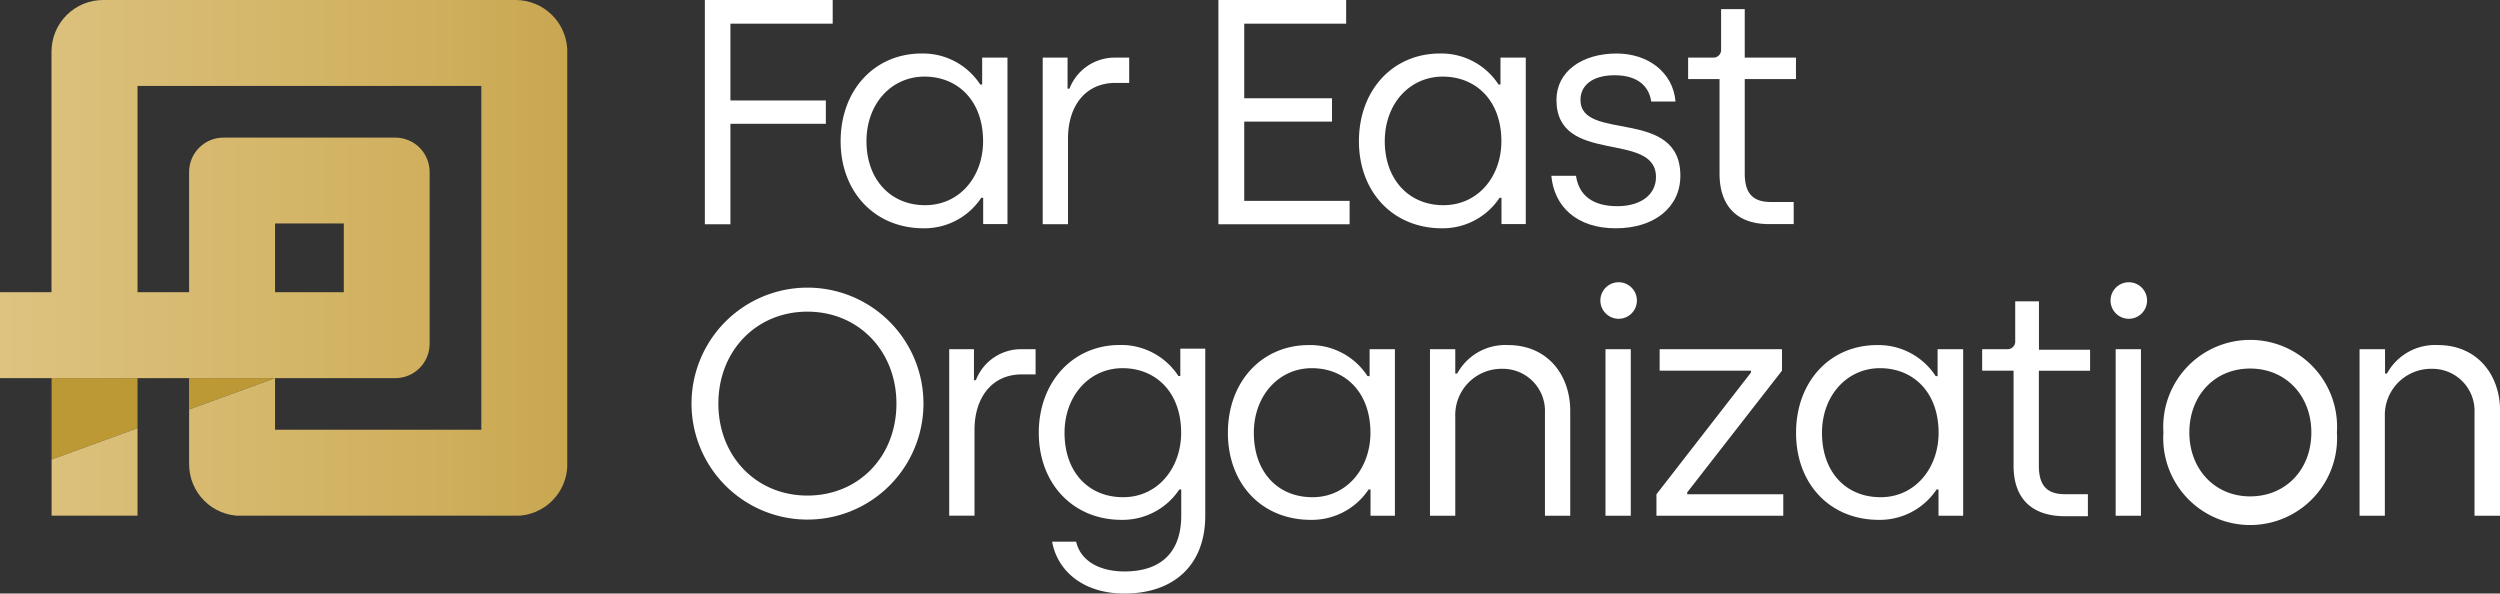
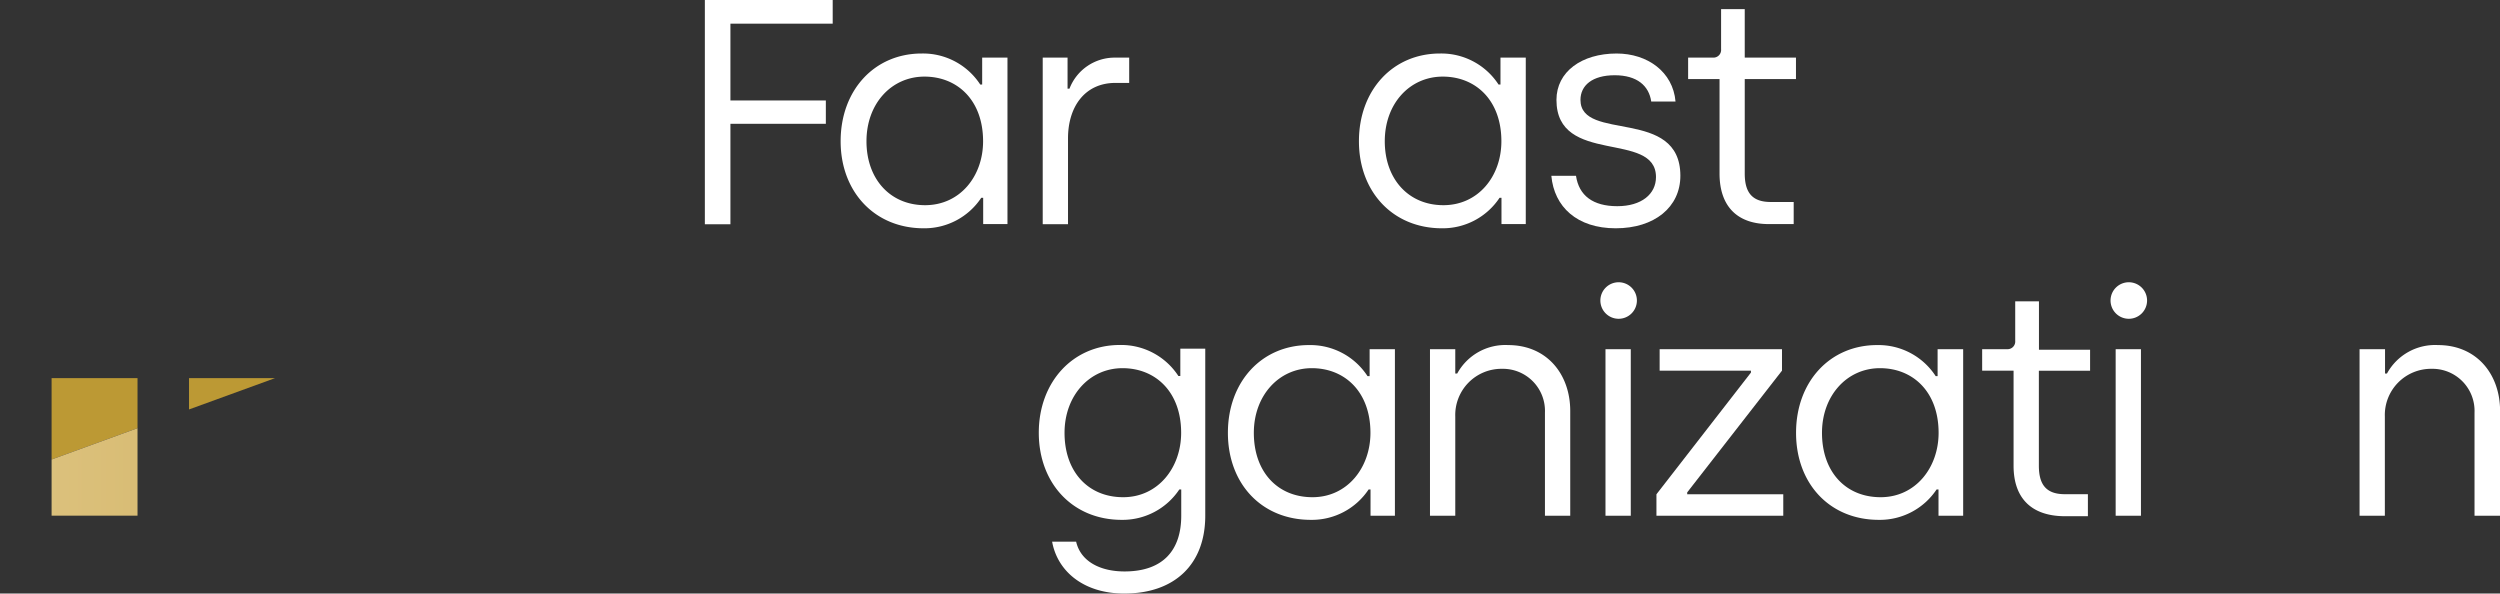
<svg xmlns="http://www.w3.org/2000/svg" viewBox="0 0 273.78 65">
  <rect x="0" y="0" width="273.78" height="65" fill="#333333" stroke="none" />
  <defs>
    <style>.cls-1{fill:none;}.cls-2{fill:#fff;}.cls-3{fill:#bc9934;}.cls-4{clip-path:url(#clip-path);}.cls-5{fill:url(#linear-gradient);}.cls-6{clip-path:url(#clip-path-2);}</style>
    <clipPath id="clip-path" transform="translate(-0.01)">
      <polygon class="cls-1" points="5.66 56.47 15.07 56.47 15.07 46.89 5.66 50.32 5.66 56.47" />
    </clipPath>
    <linearGradient id="linear-gradient" x1="0.01" y1="30.72" x2="62.13" y2="30.72" gradientTransform="matrix(1, 0, 0, -1, -0.01, 58.96)" gradientUnits="userSpaceOnUse">
      <stop offset="0" stop-color="#ddc380" />
      <stop offset="0.75" stop-color="#d0b05e" />
      <stop offset="1" stop-color="#c9a751" />
    </linearGradient>
    <clipPath id="clip-path-2" transform="translate(-0.01)">
      <path class="cls-1" d="M56.48,0H11.3A5.65,5.65,0,0,0,5.65,5.65V32H0v9.41H43.3a3.76,3.76,0,0,0,3.76-3.76V18.83a3.76,3.76,0,0,0-3.76-3.76H24.48a3.76,3.76,0,0,0-3.76,3.76V32H15.07V9.41H52.72V47.06H30.13V41.41l-9.41,3.43v6a5.65,5.65,0,0,0,5.65,5.65H56.49a5.65,5.65,0,0,0,5.65-5.65V5.65A5.67,5.67,0,0,0,56.48,0ZM30.13,24.47h7.53V32H30.13Z" />
    </clipPath>
  </defs>
  <g id="Layer_2" data-name="Layer 2">
    <g id="Layer_1-2" data-name="Layer 1">
      <path class="cls-2" d="M77.2,0h14V2.59H80V11H90.45v2.56H80v11H77.2Z" transform="translate(-0.01)" />
      <path class="cls-2" d="M92.07,15.47c0-5.61,3.72-9.61,8.87-9.61a7.47,7.47,0,0,1,6.42,3.4h.21V6.31h2.77V24.54h-2.66V21.66h-.21A7.46,7.46,0,0,1,101.16,25C95.79,25,92.07,21,92.07,15.47Zm15.6,0c0-4.49-2.81-7.08-6.42-7.08s-6.35,2.95-6.35,7.08,2.59,7,6.42,7S107.67,19.29,107.67,15.47Z" transform="translate(-0.01)" />
      <path class="cls-2" d="M114.19,6.31h2.73v3.4h.21a5.3,5.3,0,0,1,5-3.4h1.54V9.08h-1.51c-3.33,0-5.19,2.59-5.19,6.07v9.4h-2.77V6.31Z" transform="translate(-0.01)" />
-       <path class="cls-2" d="M133.43,0h14V2.59H136.27v8.17h9.61v2.56h-9.61V22h11.54v2.56H133.44V0Z" transform="translate(-0.01)" />
      <path class="cls-2" d="M148.83,15.47c0-5.61,3.72-9.61,8.87-9.61a7.47,7.47,0,0,1,6.42,3.4h.21V6.31h2.77V24.54h-2.66V21.66h-.21A7.46,7.46,0,0,1,157.92,25C152.54,25,148.83,21,148.83,15.47Zm15.6,0c0-4.49-2.81-7.08-6.42-7.08s-6.35,2.95-6.35,7.08,2.59,7,6.42,7S164.43,19.29,164.43,15.47Z" transform="translate(-0.01)" />
      <path class="cls-2" d="M169.9,19.25h2.7c.32,2.17,1.86,3.33,4.52,3.33s4.24-1.33,4.24-3.19c0-5.12-10.9-1.23-10.9-8.45,0-3.09,2.77-5.08,6.59-5.08,3.37,0,6.17,2,6.45,5.26h-2.66c-.25-1.72-1.54-2.88-4-2.88s-3.75,1.12-3.75,2.7c0,4.63,10.94.77,10.94,8.31,0,3.44-2.84,5.75-7.08,5.75S170.21,22.65,169.9,19.25Z" transform="translate(-0.01)" />
      <path class="cls-2" d="M188.32,19V8.66h-3.44V6.31h2.73a.84.84,0,0,0,.88-.91V1h2.59V6.31h5.61V8.66h-5.61V19c0,2,.74,3.12,2.84,3.12h2.52v2.42h-2.7C190.39,24.55,188.32,22.72,188.32,19Z" transform="translate(-0.01)" />
-       <path class="cls-2" d="M75.74,44.2a12.7,12.7,0,1,1,25.4,0,12.7,12.7,0,1,1-25.4,0Zm22.44,0c0-5.75-4.14-10.07-9.75-10.07s-9.75,4.31-9.75,10.07,4.14,10.07,9.75,10.07S98.18,50,98.18,44.2Z" transform="translate(-0.01)" />
-       <path class="cls-2" d="M103.93,38.24h2.74v3.4h.21a5.3,5.3,0,0,1,5-3.4h1.54V41h-1.5c-3.33,0-5.19,2.6-5.19,6.07v9.4h-2.77V38.24Z" transform="translate(-0.01)" />
      <path class="cls-2" d="M115.23,59.32h2.63c.49,2.14,2.6,3.26,5.3,3.26,4.28,0,6.21-2.39,6.21-6.1V53.6h-.21a7.46,7.46,0,0,1-6.31,3.33c-5.37,0-9.08-4-9.08-9.54s3.72-9.61,8.87-9.61a7.47,7.47,0,0,1,6.42,3.4h.21v-3H132V56.48c0,5.37-3.4,8.52-8.87,8.52C118.7,65,115.82,62.58,115.23,59.32ZM129.36,47.4c0-4.49-2.81-7.08-6.42-7.08s-6.35,3-6.35,7.08c0,4.28,2.6,7.05,6.42,7.05S129.36,51.22,129.36,47.4Z" transform="translate(-0.01)" />
      <path class="cls-2" d="M134.48,47.4c0-5.61,3.72-9.61,8.87-9.61a7.47,7.47,0,0,1,6.42,3.4H150V38.24h2.77V56.48h-2.67V53.6h-.21a7.46,7.46,0,0,1-6.31,3.33C138.2,56.94,134.48,53,134.48,47.4Zm15.61,0c0-4.49-2.81-7.08-6.42-7.08s-6.35,3-6.35,7.08c0,4.28,2.6,7.05,6.42,7.05S150.09,51.22,150.09,47.4Z" transform="translate(-0.01)" />
      <path class="cls-2" d="M156.61,38.24h2.77v2.67h.21a6,6,0,0,1,5.58-3.12c4.24,0,6.8,3.19,6.8,7.22V56.48H169.2V45.19a4.61,4.61,0,0,0-4.7-4.8,5.06,5.06,0,0,0-5.12,5.23V56.48h-2.77V38.24Z" transform="translate(-0.01)" />
      <path class="cls-2" d="M175.27,32.91a2,2,0,1,1,2,2A2,2,0,0,1,175.27,32.91Zm.56,5.33h2.77V56.48h-2.77Z" transform="translate(-0.01)" />
      <path class="cls-2" d="M181.41,54.13,191.76,40.8v-.21h-10V38.24h13.4v2.35L184.78,53.92v.21H195.3v2.35H181.41Z" transform="translate(-0.01)" />
      <path class="cls-2" d="M196.7,47.4c0-5.61,3.72-9.61,8.87-9.61a7.47,7.47,0,0,1,6.42,3.4h.21V38.24H215V56.48H212.3V53.6h-.21a7.46,7.46,0,0,1-6.31,3.33C200.42,56.94,196.7,53,196.7,47.4Zm15.61,0c0-4.49-2.81-7.08-6.42-7.08s-6.35,3-6.35,7.08c0,4.28,2.6,7.05,6.42,7.05S212.31,51.22,212.31,47.4Z" transform="translate(-0.01)" />
      <path class="cls-2" d="M220.52,51V40.59h-3.44V38.24h2.74a.84.84,0,0,0,.88-.91V33h2.6v5.3h5.6V40.6h-5.61V51c0,2,.74,3.12,2.84,3.12h2.53v2.41H226C222.58,56.48,220.52,54.66,220.52,51Z" transform="translate(-0.01)" />
      <path class="cls-2" d="M231.14,32.91a2,2,0,1,1,2,2A2,2,0,0,1,231.14,32.91Zm.56,5.33h2.77V56.48H231.7Z" transform="translate(-0.01)" />
-       <path class="cls-2" d="M236.93,47.36a9.52,9.52,0,1,1,19,0,9.52,9.52,0,1,1-19,0Zm16.2,0c0-4-2.77-7-6.7-7s-6.66,3-6.66,7,2.77,7,6.66,7S253.13,51.43,253.13,47.36Z" transform="translate(-0.01)" />
      <path class="cls-2" d="M258.43,38.24h2.77v2.67h.21A6,6,0,0,1,267,37.79c4.24,0,6.8,3.19,6.8,7.22V56.48H271V45.19a4.61,4.61,0,0,0-4.7-4.8,5.06,5.06,0,0,0-5.12,5.23V56.48h-2.77V38.24Z" transform="translate(-0.01)" />
      <polygon class="cls-3" points="15.06 41.41 5.65 41.41 5.65 50.32 15.06 46.89 15.06 41.41" />
      <polygon class="cls-3" points="30.12 41.41 30.12 41.41 20.7 41.41 20.7 44.84 30.12 41.41" />
      <g class="cls-4">
        <rect class="cls-5" width="62.12" height="56.47" />
      </g>
      <g class="cls-6">
-         <rect class="cls-5" width="62.12" height="56.47" />
-       </g>
+         </g>
    </g>
  </g>
</svg>